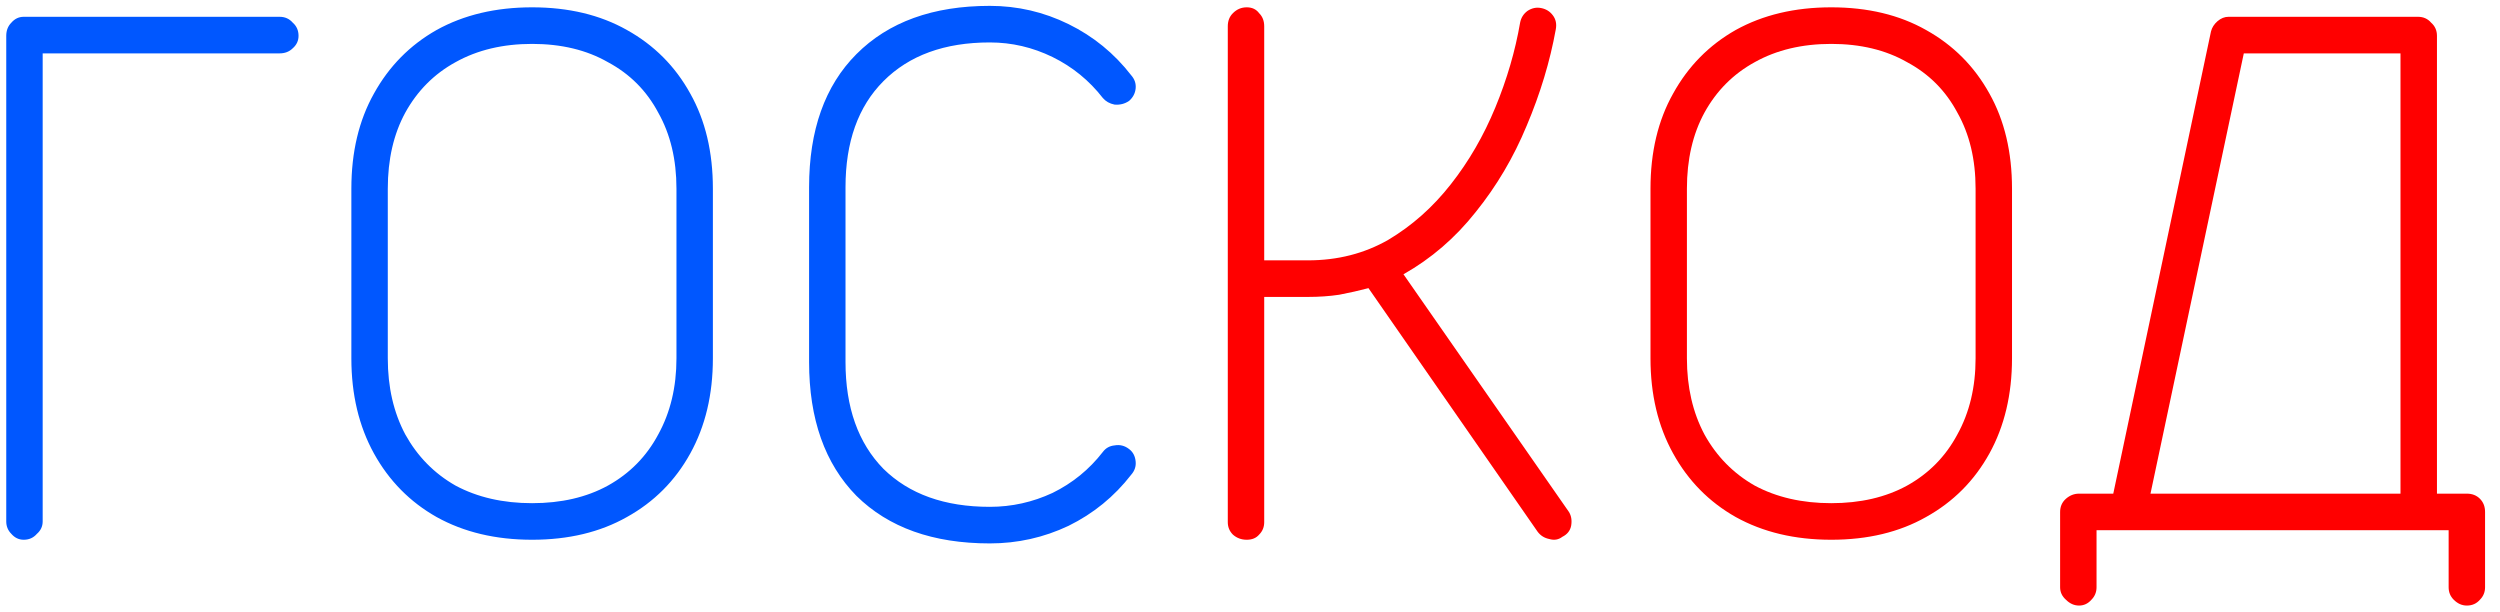
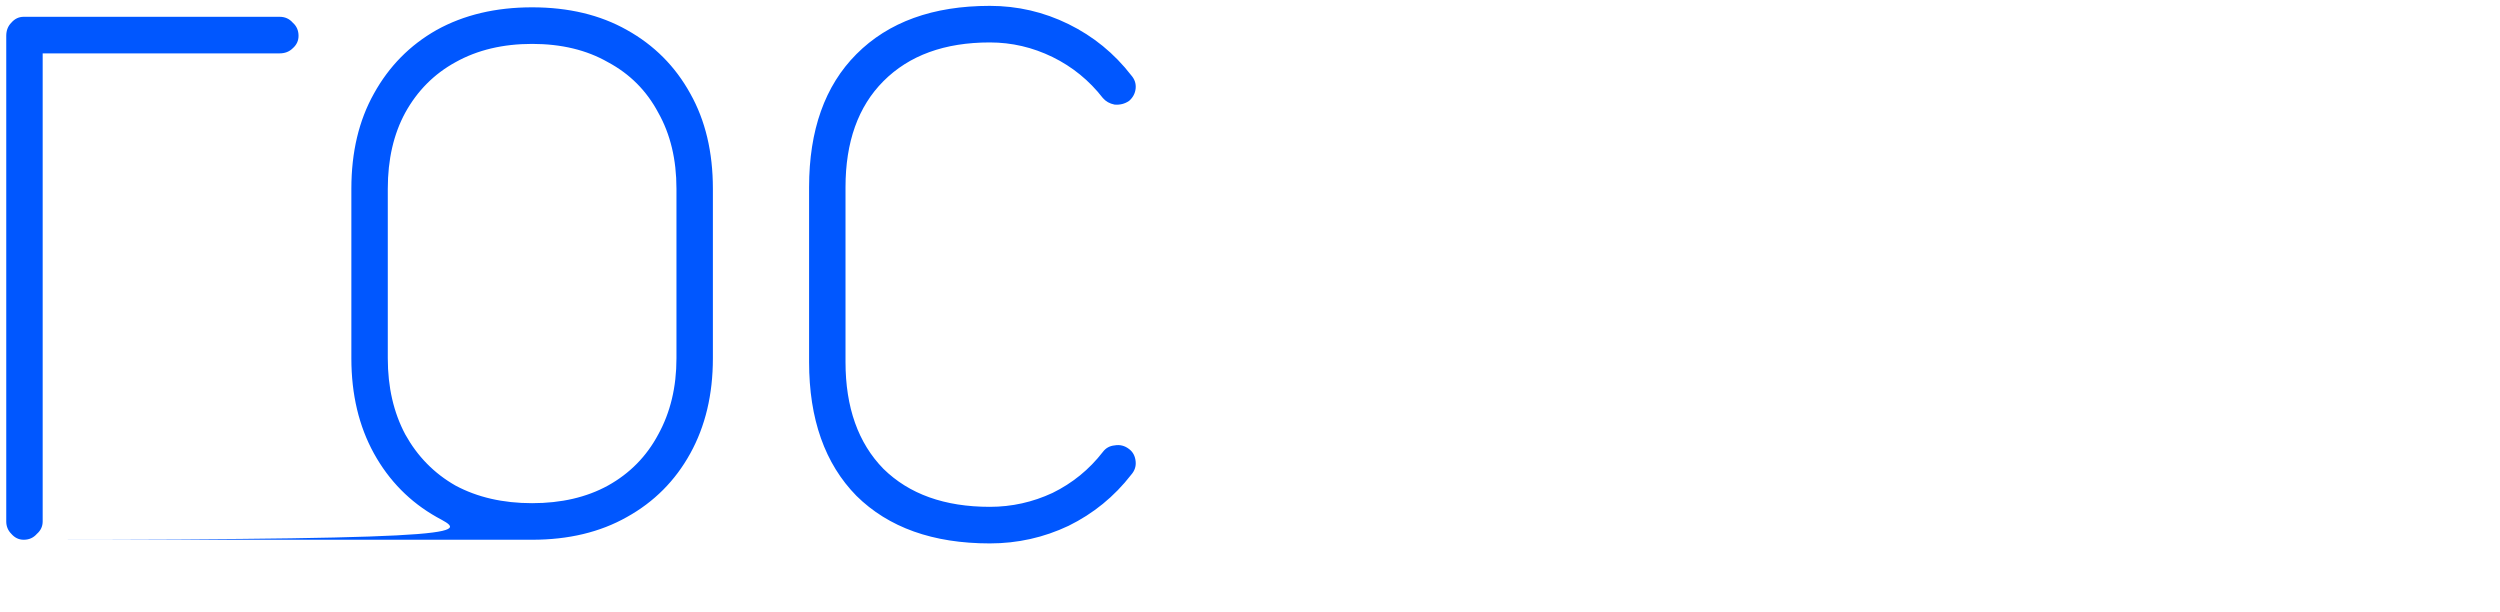
<svg xmlns="http://www.w3.org/2000/svg" width="200px" height="49px" viewBox="0 0 199 49" version="1.1">
  <g id="surface1">
-     <path style=" stroke:none;fill-rule:nonzero;fill:rgb(0%,34.118%,100%);fill-opacity:1;" d="M 1.398 43.18 C 1.012 43.18 0.68 43.023 0.41 42.711 C 0.137 42.438 0 42.105 0 41.715 L 0 2.867 C 0 2.438 0.137 2.086 0.41 1.812 C 0.68 1.5 1.012 1.344 1.398 1.344 L 21.867 1.344 C 22.297 1.344 22.645 1.5 22.918 1.812 C 23.23 2.086 23.383 2.438 23.383 2.867 C 23.383 3.258 23.23 3.59 22.918 3.863 C 22.645 4.133 22.297 4.27 21.867 4.27 L 2.914 4.27 L 2.914 41.715 C 2.914 42.105 2.762 42.438 2.449 42.711 C 2.176 43.023 1.828 43.18 1.398 43.18 Z M 42.07 43.18 C 39.152 43.18 36.609 42.574 34.43 41.363 C 32.293 40.156 30.621 38.457 29.414 36.273 C 28.211 34.09 27.609 31.555 27.609 28.668 L 27.609 15.094 C 27.609 12.168 28.211 9.633 29.414 7.488 C 30.621 5.305 32.293 3.609 34.43 2.398 C 36.609 1.191 39.152 0.586 42.07 0.586 C 44.984 0.586 47.512 1.191 49.652 2.398 C 51.828 3.609 53.52 5.305 54.723 7.488 C 55.93 9.633 56.531 12.168 56.531 15.094 L 56.531 28.668 C 56.531 31.555 55.93 34.09 54.723 36.273 C 53.52 38.457 51.828 40.156 49.652 41.363 C 47.512 42.574 44.984 43.18 42.07 43.18 Z M 42.07 40.254 C 44.402 40.254 46.426 39.785 48.133 38.848 C 49.883 37.875 51.227 36.508 52.16 34.754 C 53.129 33 53.617 30.969 53.617 28.668 L 53.617 15.094 C 53.617 12.754 53.129 10.727 52.16 9.012 C 51.227 7.254 49.883 5.91 48.133 4.973 C 46.426 3.996 44.402 3.512 42.07 3.512 C 39.738 3.512 37.695 3.996 35.945 4.973 C 34.234 5.91 32.895 7.254 31.922 9.012 C 30.988 10.727 30.523 12.754 30.523 15.094 L 30.523 28.668 C 30.523 30.969 30.988 33 31.922 34.754 C 32.895 36.508 34.234 37.875 35.945 38.848 C 37.695 39.785 39.738 40.254 42.07 40.254 Z M 78.688 43.473 C 74.141 43.473 70.582 42.203 68.016 39.668 C 65.488 37.094 64.227 33.523 64.227 28.961 L 64.227 14.977 C 64.227 10.414 65.488 6.863 68.016 4.328 C 70.582 1.754 74.141 0.469 78.688 0.469 C 80.902 0.469 83.004 0.957 84.984 1.93 C 86.969 2.906 88.641 4.27 90 6.027 C 90.273 6.34 90.391 6.688 90.352 7.078 C 90.312 7.469 90.137 7.801 89.824 8.074 C 89.477 8.309 89.086 8.406 88.66 8.367 C 88.27 8.289 87.961 8.113 87.727 7.84 C 86.637 6.438 85.297 5.344 83.703 4.562 C 82.109 3.785 80.438 3.395 78.688 3.395 C 75.07 3.395 72.234 4.426 70.172 6.496 C 68.152 8.523 67.141 11.352 67.141 14.977 L 67.141 28.961 C 67.141 32.59 68.152 35.438 70.172 37.504 C 72.234 39.531 75.07 40.547 78.688 40.547 C 80.438 40.547 82.109 40.176 83.703 39.434 C 85.297 38.652 86.637 37.562 87.727 36.156 C 87.961 35.844 88.27 35.672 88.66 35.633 C 89.086 35.555 89.477 35.652 89.824 35.922 C 90.137 36.156 90.312 36.488 90.352 36.918 C 90.391 37.309 90.273 37.66 90 37.973 C 88.641 39.727 86.969 41.09 84.984 42.066 C 83.004 43.004 80.902 43.473 78.688 43.473 Z M 78.688 43.473 " />
-     <path style=" stroke:none;fill-rule:nonzero;fill:rgb(100%,0%,0%);fill-opacity:1;" d="M 99.238 43.18 C 98.812 43.18 98.441 43.043 98.133 42.77 C 97.859 42.496 97.723 42.164 97.723 41.773 L 97.723 2.105 C 97.723 1.676 97.859 1.324 98.133 1.055 C 98.441 0.742 98.812 0.586 99.238 0.586 C 99.668 0.586 99.996 0.742 100.23 1.055 C 100.504 1.324 100.637 1.676 100.637 2.105 L 100.637 20.828 L 104.137 20.828 C 106.508 20.828 108.648 20.281 110.555 19.191 C 112.457 18.059 114.129 16.578 115.566 14.742 C 117.008 12.91 118.191 10.863 119.125 8.602 C 120.059 6.34 120.719 4.074 121.109 1.812 C 121.184 1.422 121.379 1.113 121.691 0.879 C 122.039 0.645 122.41 0.566 122.797 0.645 C 123.188 0.723 123.5 0.918 123.73 1.23 C 123.965 1.539 124.043 1.91 123.965 2.34 C 123.5 4.914 122.723 7.488 121.633 10.062 C 120.582 12.598 119.223 14.898 117.551 16.969 C 115.918 19.035 113.992 20.691 111.777 21.941 L 125.016 40.957 C 125.207 41.266 125.266 41.637 125.191 42.066 C 125.113 42.457 124.879 42.75 124.488 42.945 C 124.18 43.18 123.828 43.238 123.441 43.121 C 123.051 43.043 122.742 42.848 122.508 42.535 L 108.977 23.051 C 108.238 23.246 107.461 23.422 106.645 23.578 C 105.867 23.695 105.031 23.754 104.137 23.754 L 100.637 23.754 L 100.637 41.773 C 100.637 42.164 100.504 42.496 100.23 42.77 C 99.996 43.043 99.668 43.18 99.238 43.18 Z M 146 43.18 C 143.086 43.18 140.539 42.574 138.359 41.363 C 136.223 40.156 134.551 38.457 133.348 36.273 C 132.141 34.09 131.539 31.555 131.539 28.668 L 131.539 15.094 C 131.539 12.168 132.141 9.633 133.348 7.488 C 134.551 5.305 136.223 3.609 138.359 2.398 C 140.539 1.191 143.086 0.586 146 0.586 C 148.918 0.586 151.445 1.191 153.582 2.398 C 155.758 3.609 157.449 5.305 158.656 7.488 C 159.859 9.633 160.461 12.168 160.461 15.094 L 160.461 28.668 C 160.461 31.555 159.859 34.09 158.656 36.273 C 157.449 38.457 155.758 40.156 153.582 41.363 C 151.445 42.574 148.918 43.18 146 43.18 Z M 146 40.254 C 148.332 40.254 150.355 39.785 152.066 38.848 C 153.816 37.875 155.156 36.508 156.09 34.754 C 157.062 33 157.547 30.969 157.547 28.668 L 157.547 15.094 C 157.547 12.754 157.062 10.727 156.09 9.012 C 155.156 7.254 153.816 5.91 152.066 4.973 C 150.355 3.996 148.332 3.512 146 3.512 C 143.668 3.512 141.625 3.996 139.879 4.973 C 138.168 5.91 136.824 7.254 135.855 9.012 C 134.922 10.727 134.453 12.754 134.453 15.094 L 134.453 28.668 C 134.453 30.969 134.922 33 135.855 34.754 C 136.824 36.508 138.168 37.875 139.879 38.848 C 141.625 39.785 143.668 40.254 146 40.254 Z M 165.824 48.445 C 165.434 48.445 165.086 48.289 164.773 47.977 C 164.465 47.703 164.309 47.371 164.309 46.98 L 164.309 40.957 C 164.309 40.527 164.465 40.176 164.773 39.902 C 165.086 39.629 165.434 39.492 165.824 39.492 L 168.562 39.492 L 176.379 2.516 C 176.457 2.203 176.633 1.93 176.902 1.695 C 177.176 1.461 177.469 1.344 177.777 1.344 L 192.941 1.344 C 193.367 1.344 193.719 1.5 193.988 1.812 C 194.301 2.086 194.457 2.438 194.457 2.867 L 194.457 39.492 L 196.848 39.492 C 197.273 39.492 197.625 39.629 197.895 39.902 C 198.168 40.176 198.305 40.527 198.305 40.957 L 198.305 46.98 C 198.305 47.371 198.168 47.703 197.895 47.977 C 197.625 48.289 197.273 48.445 196.848 48.445 C 196.457 48.445 196.109 48.289 195.797 47.977 C 195.523 47.703 195.391 47.371 195.391 46.98 L 195.391 42.418 L 167.223 42.418 L 167.223 46.98 C 167.223 47.371 167.086 47.703 166.816 47.977 C 166.543 48.289 166.211 48.445 165.824 48.445 Z M 171.539 39.492 L 191.539 39.492 L 191.539 4.27 L 179.004 4.27 Z M 171.539 39.492 " />
+     <path style=" stroke:none;fill-rule:nonzero;fill:rgb(0%,34.118%,100%);fill-opacity:1;" d="M 1.398 43.18 C 1.012 43.18 0.68 43.023 0.41 42.711 C 0.137 42.438 0 42.105 0 41.715 L 0 2.867 C 0 2.438 0.137 2.086 0.41 1.812 C 0.68 1.5 1.012 1.344 1.398 1.344 L 21.867 1.344 C 22.297 1.344 22.645 1.5 22.918 1.812 C 23.23 2.086 23.383 2.438 23.383 2.867 C 23.383 3.258 23.23 3.59 22.918 3.863 C 22.645 4.133 22.297 4.27 21.867 4.27 L 2.914 4.27 L 2.914 41.715 C 2.914 42.105 2.762 42.438 2.449 42.711 C 2.176 43.023 1.828 43.18 1.398 43.18 Z C 39.152 43.18 36.609 42.574 34.43 41.363 C 32.293 40.156 30.621 38.457 29.414 36.273 C 28.211 34.09 27.609 31.555 27.609 28.668 L 27.609 15.094 C 27.609 12.168 28.211 9.633 29.414 7.488 C 30.621 5.305 32.293 3.609 34.43 2.398 C 36.609 1.191 39.152 0.586 42.07 0.586 C 44.984 0.586 47.512 1.191 49.652 2.398 C 51.828 3.609 53.52 5.305 54.723 7.488 C 55.93 9.633 56.531 12.168 56.531 15.094 L 56.531 28.668 C 56.531 31.555 55.93 34.09 54.723 36.273 C 53.52 38.457 51.828 40.156 49.652 41.363 C 47.512 42.574 44.984 43.18 42.07 43.18 Z M 42.07 40.254 C 44.402 40.254 46.426 39.785 48.133 38.848 C 49.883 37.875 51.227 36.508 52.16 34.754 C 53.129 33 53.617 30.969 53.617 28.668 L 53.617 15.094 C 53.617 12.754 53.129 10.727 52.16 9.012 C 51.227 7.254 49.883 5.91 48.133 4.973 C 46.426 3.996 44.402 3.512 42.07 3.512 C 39.738 3.512 37.695 3.996 35.945 4.973 C 34.234 5.91 32.895 7.254 31.922 9.012 C 30.988 10.727 30.523 12.754 30.523 15.094 L 30.523 28.668 C 30.523 30.969 30.988 33 31.922 34.754 C 32.895 36.508 34.234 37.875 35.945 38.848 C 37.695 39.785 39.738 40.254 42.07 40.254 Z M 78.688 43.473 C 74.141 43.473 70.582 42.203 68.016 39.668 C 65.488 37.094 64.227 33.523 64.227 28.961 L 64.227 14.977 C 64.227 10.414 65.488 6.863 68.016 4.328 C 70.582 1.754 74.141 0.469 78.688 0.469 C 80.902 0.469 83.004 0.957 84.984 1.93 C 86.969 2.906 88.641 4.27 90 6.027 C 90.273 6.34 90.391 6.688 90.352 7.078 C 90.312 7.469 90.137 7.801 89.824 8.074 C 89.477 8.309 89.086 8.406 88.66 8.367 C 88.27 8.289 87.961 8.113 87.727 7.84 C 86.637 6.438 85.297 5.344 83.703 4.562 C 82.109 3.785 80.438 3.395 78.688 3.395 C 75.07 3.395 72.234 4.426 70.172 6.496 C 68.152 8.523 67.141 11.352 67.141 14.977 L 67.141 28.961 C 67.141 32.59 68.152 35.438 70.172 37.504 C 72.234 39.531 75.07 40.547 78.688 40.547 C 80.438 40.547 82.109 40.176 83.703 39.434 C 85.297 38.652 86.637 37.562 87.727 36.156 C 87.961 35.844 88.27 35.672 88.66 35.633 C 89.086 35.555 89.477 35.652 89.824 35.922 C 90.137 36.156 90.312 36.488 90.352 36.918 C 90.391 37.309 90.273 37.66 90 37.973 C 88.641 39.727 86.969 41.09 84.984 42.066 C 83.004 43.004 80.902 43.473 78.688 43.473 Z M 78.688 43.473 " />
  </g>
</svg>